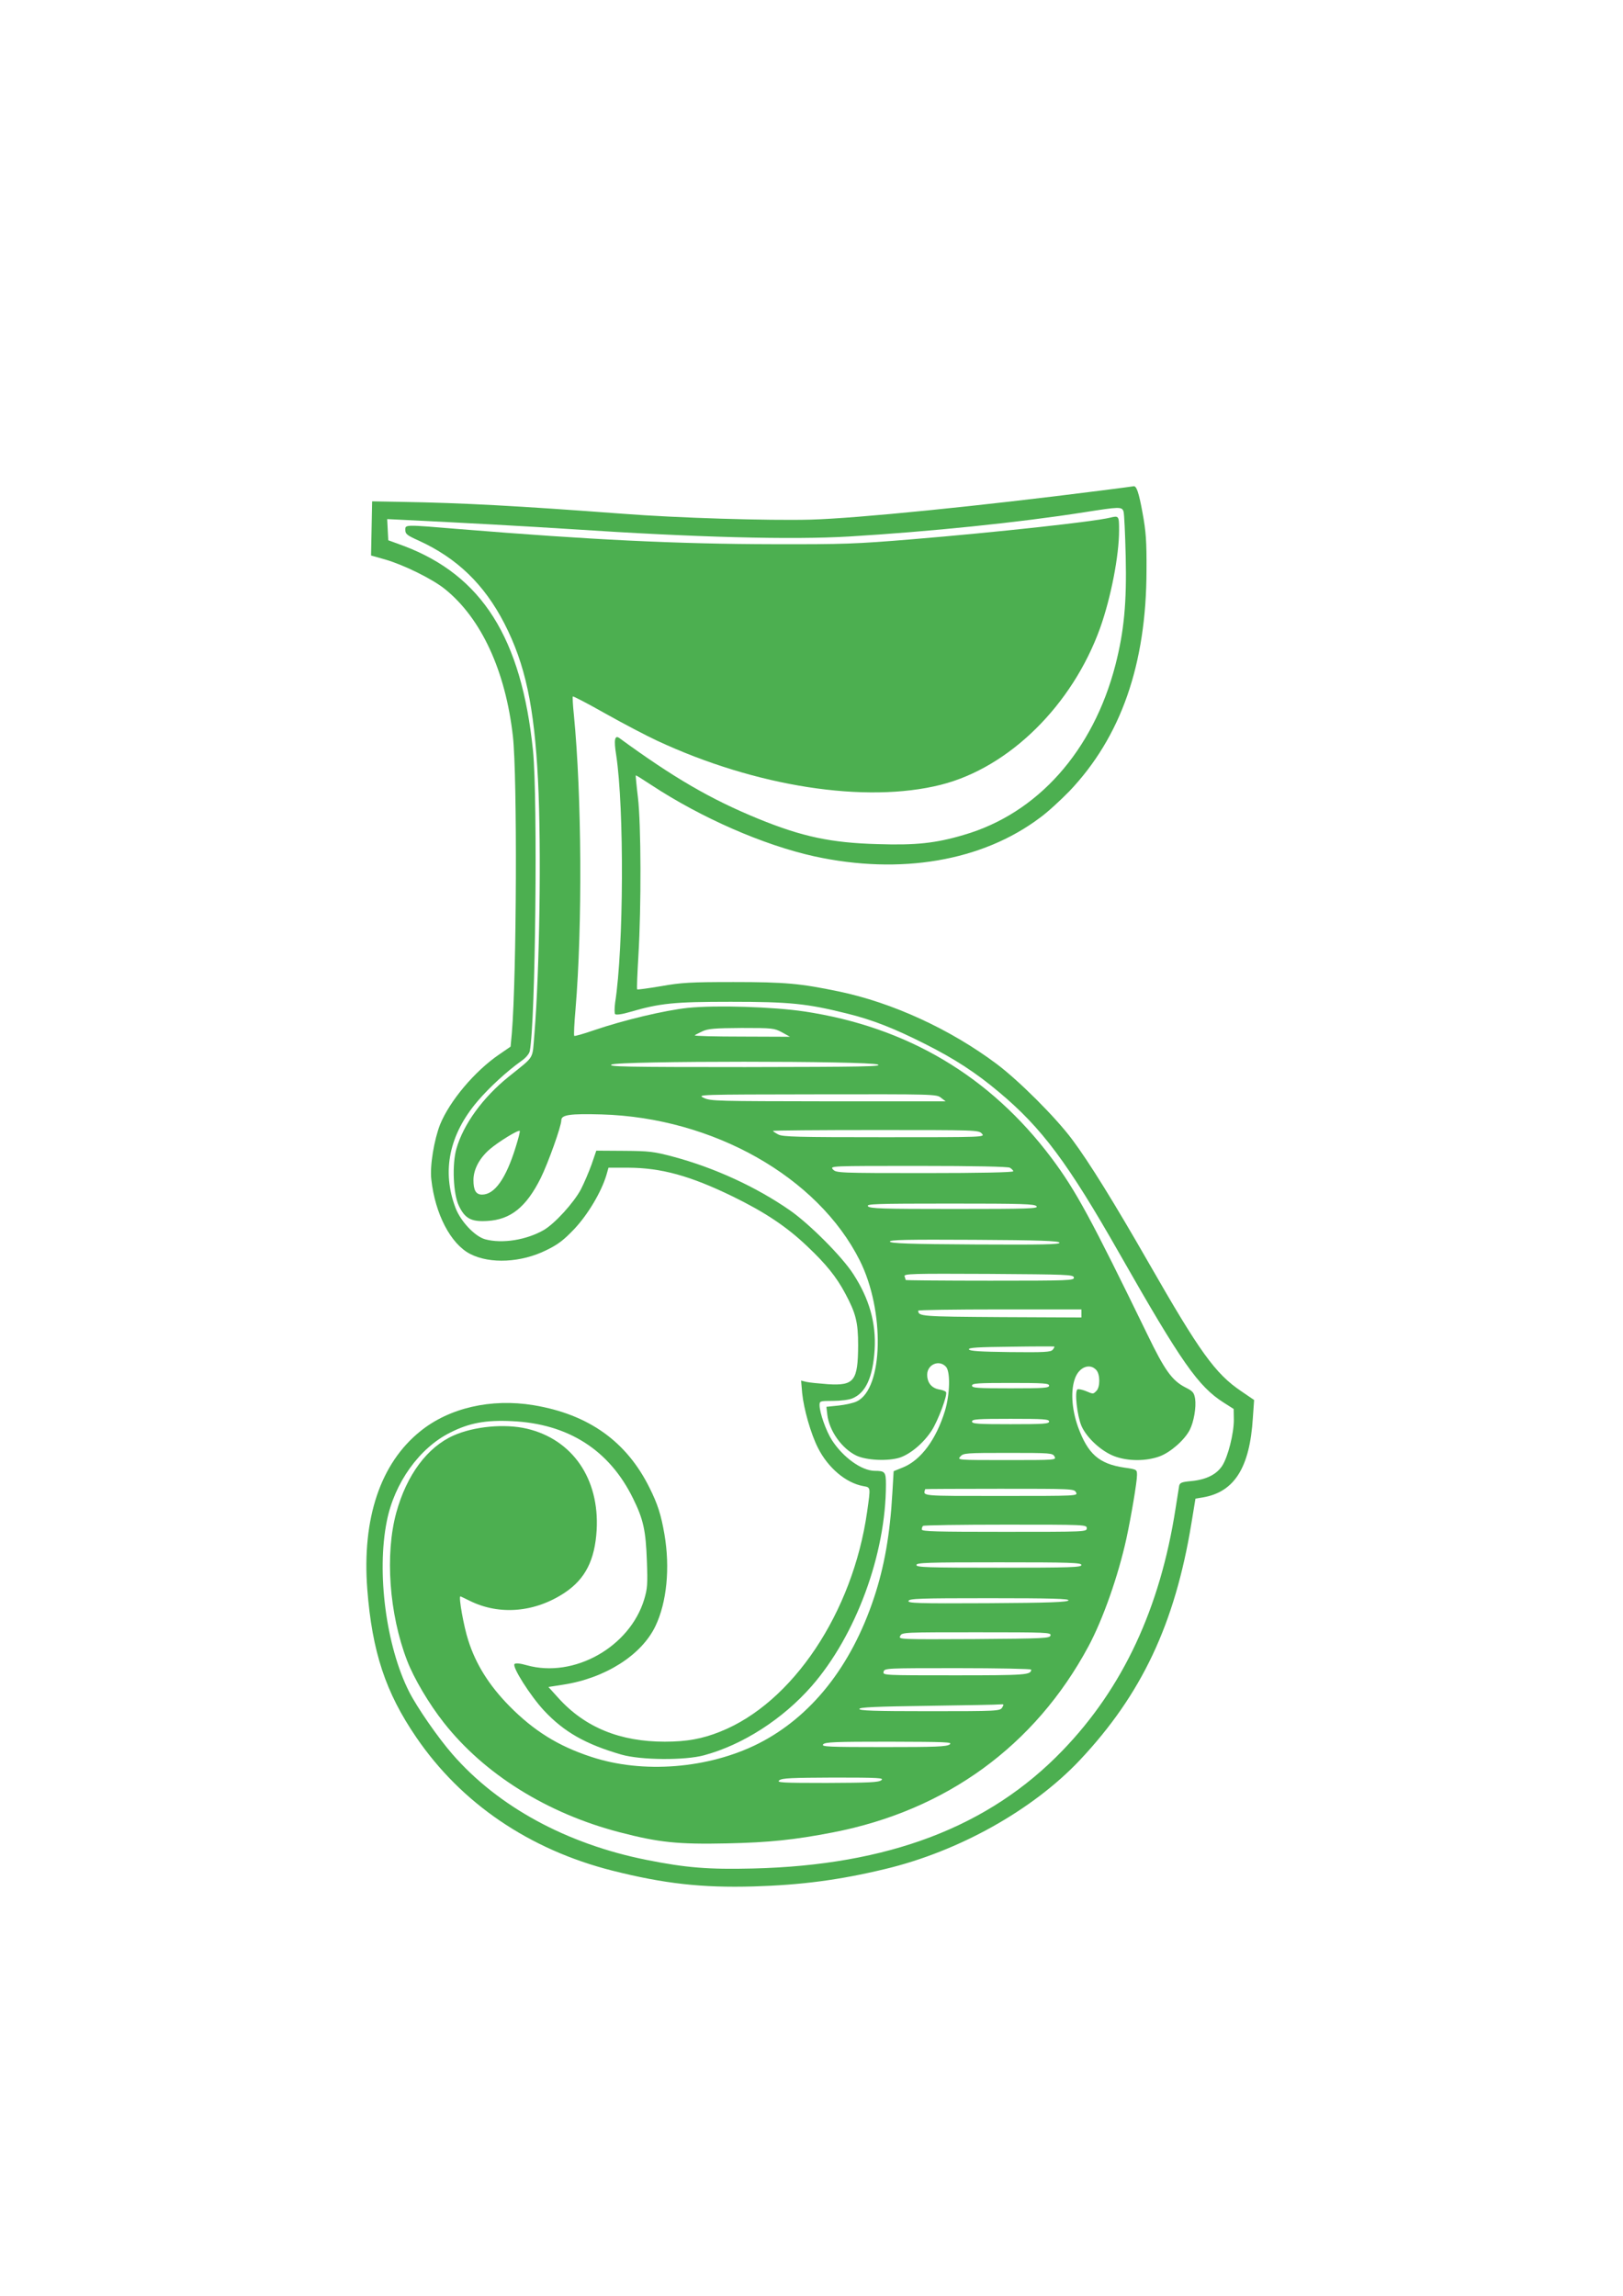
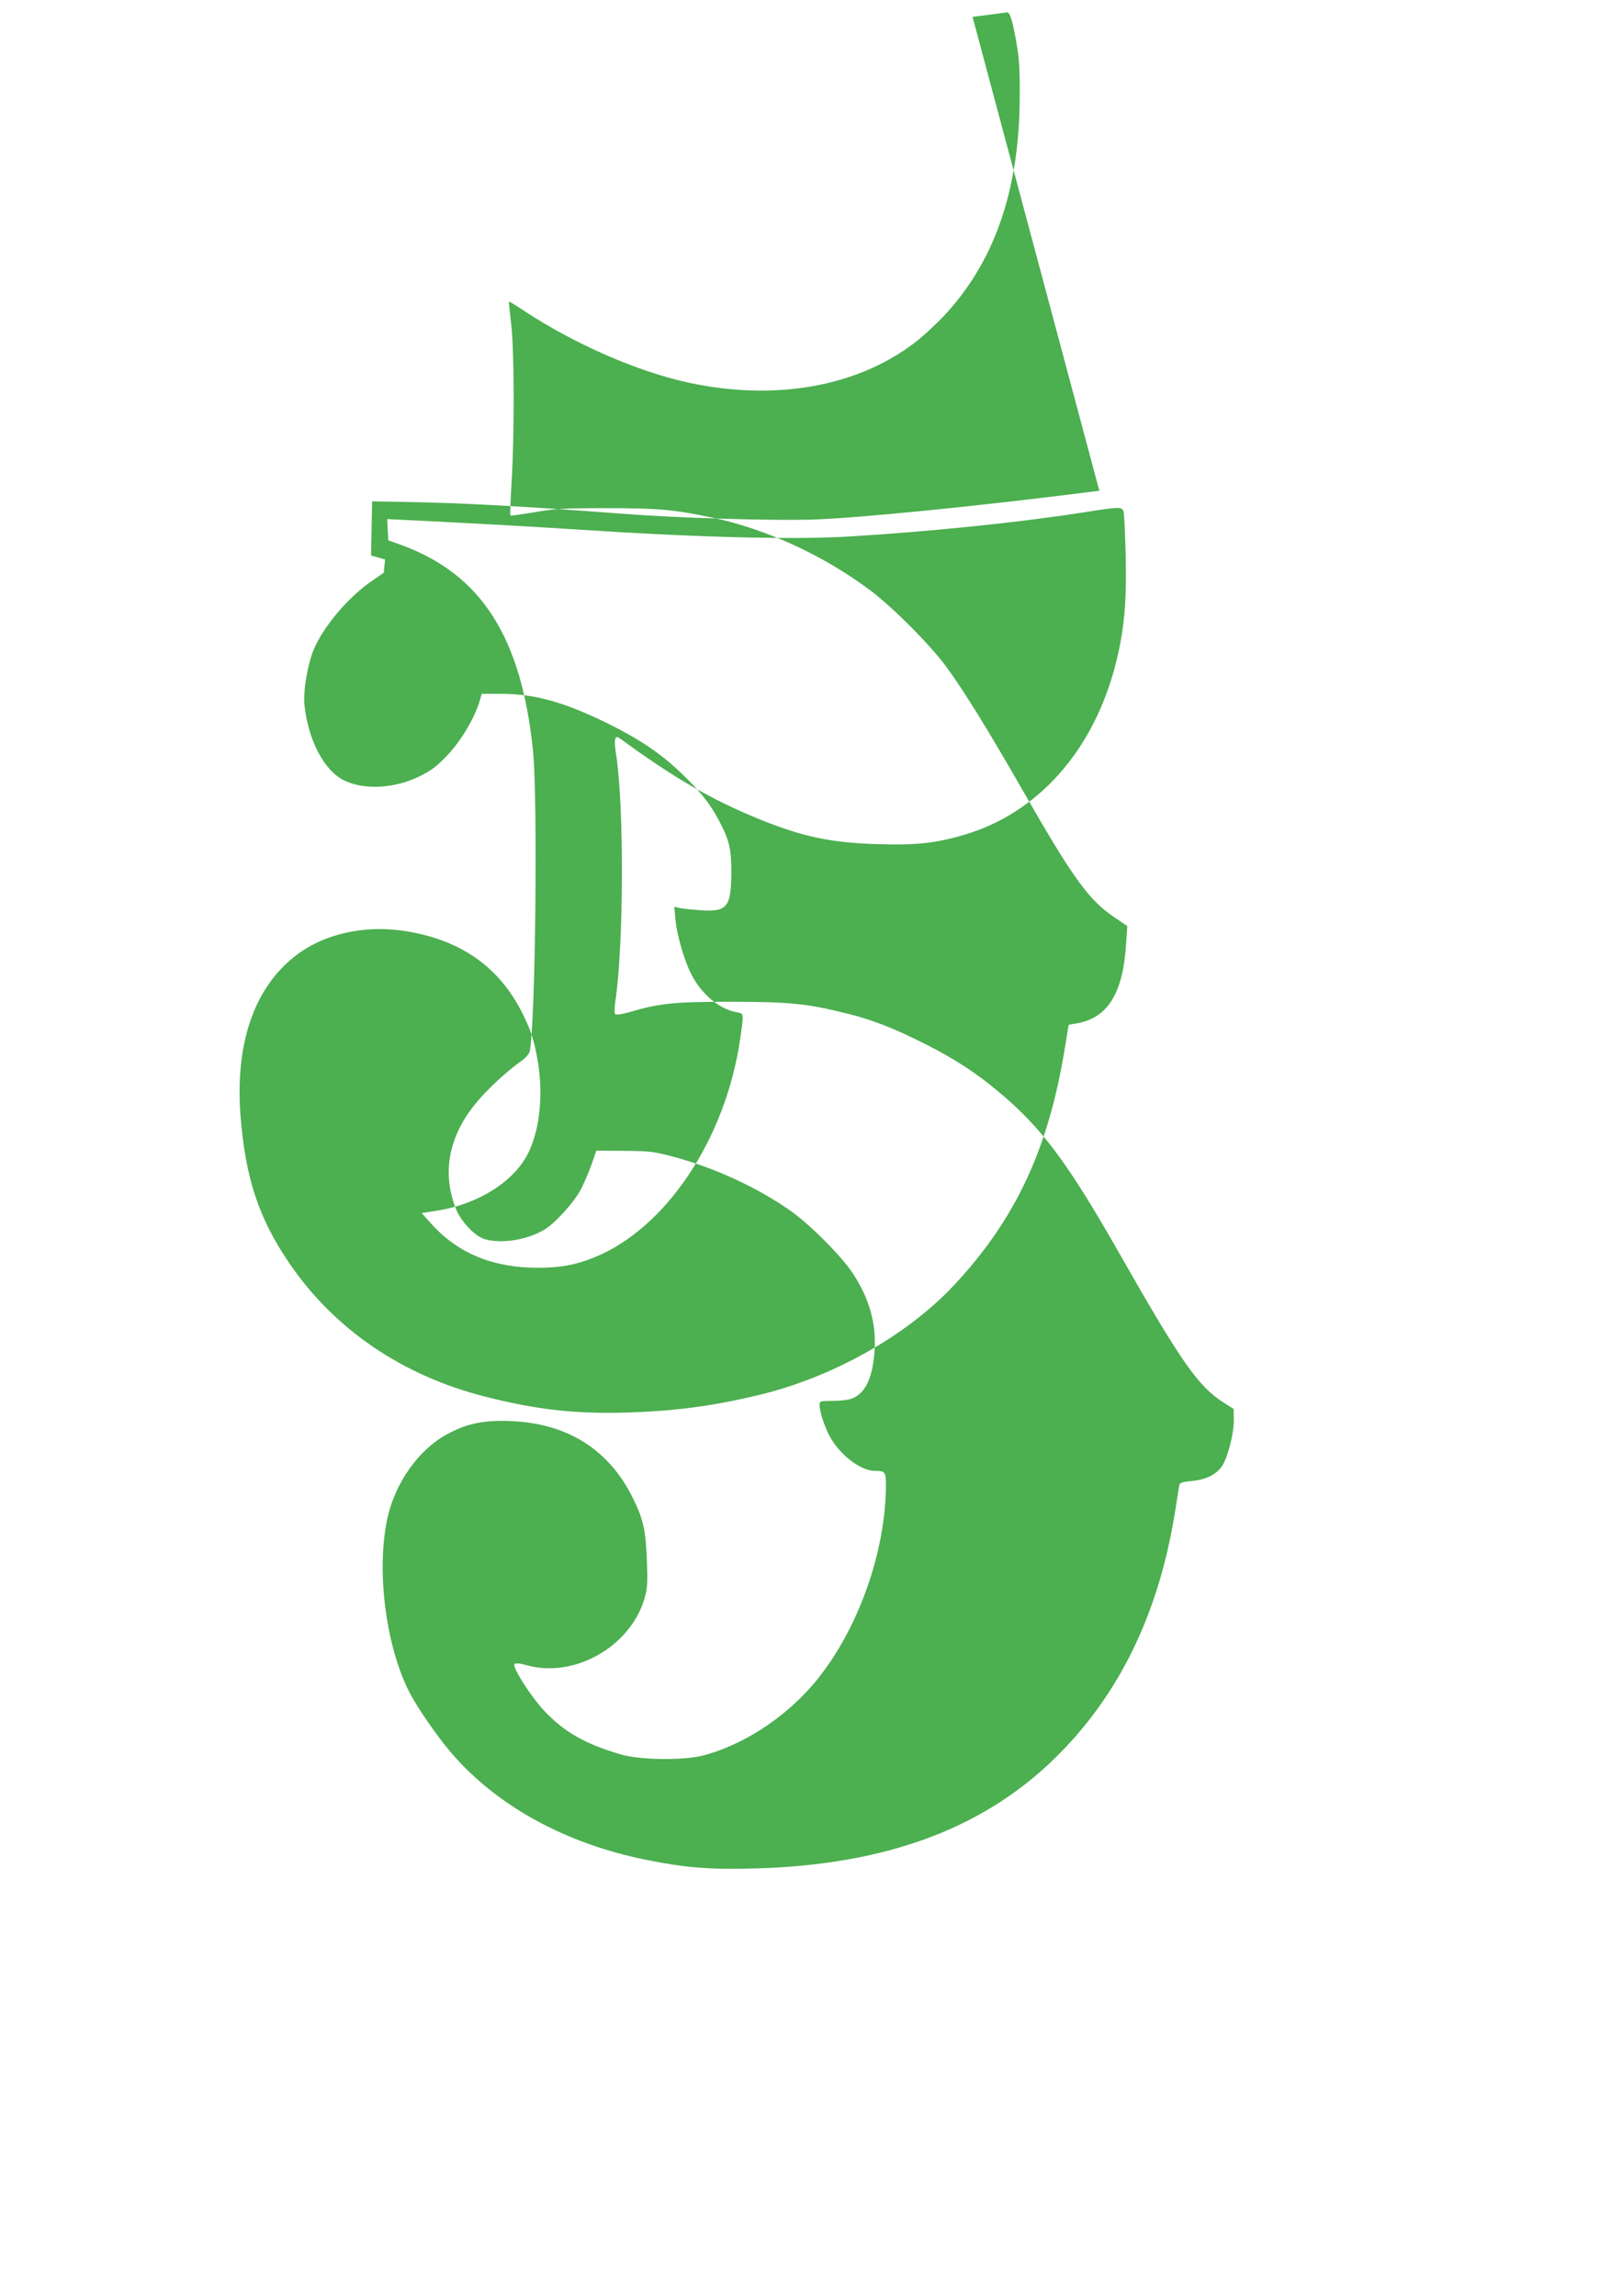
<svg xmlns="http://www.w3.org/2000/svg" version="1.0" width="905pt" height="1280pt" viewBox="0 0 905 1280" preserveAspectRatio="xMidYMid meet">
  <g transform="translate(0,1280) scale(0.1,-0.1)" fill="#4caf50" stroke="none">
-     <path d="M6130 10064 c-666 -85 -1353 -154 -1610 -161 -234 -6 -741 9 -1050 33 -591 44 -882 60 -1230 66 l-165 3 -3 -151 -3 -151 78 -22 c104 -30 265 -109 335 -166 202 -163 337 -456 378 -820 25 -225 21 -1332 -6 -1656 l-7 -74 -64 -44 c-136 -93 -275 -258 -329 -390 -33 -84 -58 -231 -49 -306 21 -193 108 -360 217 -416 111 -57 285 -48 424 21 66 32 97 56 157 119 76 81 150 206 178 299 l12 42 111 0 c184 -1 344 -45 581 -160 180 -88 302 -169 416 -278 105 -99 163 -171 212 -263 59 -110 72 -160 72 -289 -1 -199 -22 -226 -168 -217 -51 4 -105 9 -121 13 l-29 7 6 -70 c9 -89 48 -226 88 -305 56 -111 155 -195 252 -213 43 -8 42 -2 22 -144 -80 -562 -416 -1065 -819 -1225 -99 -40 -187 -56 -309 -56 -249 0 -444 79 -592 242 l-57 63 83 13 c234 36 437 165 514 327 63 132 82 324 50 511 -19 110 -38 169 -83 259 -128 259 -340 410 -647 461 -237 39 -470 -15 -631 -145 -223 -179 -326 -487 -296 -881 27 -349 102 -575 272 -824 252 -370 632 -628 1095 -745 289 -73 500 -96 785 -88 270 8 481 36 735 97 411 98 824 329 1087 608 344 366 529 758 621 1317 l23 140 42 7 c175 30 261 166 278 443 l7 100 -72 49 c-145 98 -231 218 -515 714 -193 337 -333 563 -428 690 -92 123 -295 326 -420 420 -259 194 -583 343 -883 405 -212 44 -295 52 -585 52 -241 0 -291 -3 -404 -23 -71 -12 -131 -20 -133 -18 -3 2 1 89 7 193 16 267 15 730 -3 878 -8 66 -13 121 -12 122 1 2 39 -22 86 -53 280 -184 625 -335 909 -398 481 -105 938 -27 1260 216 43 31 115 98 163 147 288 303 429 707 430 1231 1 163 -3 216 -22 320 -21 116 -34 152 -50 149 -3 -1 -89 -12 -191 -25z m135 -116 c4 -13 9 -125 12 -249 6 -259 -9 -417 -57 -605 -124 -481 -435 -830 -847 -949 -155 -46 -267 -58 -478 -51 -260 7 -421 41 -666 141 -266 109 -471 228 -775 450 -26 19 -32 -9 -18 -95 45 -295 42 -1074 -6 -1380 -4 -31 -4 -59 0 -64 6 -5 39 -1 82 12 168 49 245 57 563 57 329 0 425 -10 646 -65 143 -35 265 -83 439 -171 163 -82 283 -160 411 -268 238 -199 383 -393 672 -901 346 -608 439 -740 581 -830 l55 -35 1 -61 c0 -77 -33 -207 -65 -256 -32 -49 -90 -77 -171 -85 -55 -5 -65 -9 -69 -27 -2 -12 -11 -68 -20 -126 -86 -555 -293 -1000 -630 -1349 -410 -426 -972 -640 -1727 -658 -248 -6 -373 4 -593 48 -446 89 -828 297 -1082 589 -82 94 -198 262 -242 349 -128 253 -182 664 -124 951 42 213 182 408 353 493 106 54 198 71 344 64 314 -14 544 -161 676 -431 58 -117 71 -180 77 -348 5 -129 3 -155 -15 -215 -81 -266 -392 -440 -654 -367 -38 11 -63 13 -69 7 -15 -15 88 -177 164 -259 112 -120 232 -188 432 -246 108 -31 352 -33 460 -4 216 58 440 202 601 386 247 283 414 736 414 1124 0 70 -5 76 -63 76 -73 1 -176 75 -238 171 -33 51 -69 154 -69 195 0 23 2 24 75 24 42 0 90 6 108 14 75 31 114 118 124 271 9 149 -30 285 -119 422 -62 97 -245 280 -353 355 -188 131 -422 238 -650 299 -109 29 -134 32 -275 33 l-155 1 -26 -76 c-15 -42 -42 -105 -60 -140 -40 -75 -145 -190 -206 -226 -97 -56 -233 -78 -328 -52 -57 16 -136 99 -165 175 -78 205 -35 410 124 596 65 76 163 166 243 223 25 17 44 40 47 55 32 159 45 1406 18 1675 -64 628 -284 977 -722 1142 l-85 31 -3 59 -3 59 63 -3 c372 -18 715 -37 963 -53 694 -46 1231 -60 1550 -41 448 27 948 78 1310 135 198 31 211 32 220 4z" />
-     <path d="M6190 9914 c-89 -22 -626 -81 -1110 -121 -303 -25 -376 -28 -765 -27 -543 1 -1025 25 -1750 84 -314 26 -305 26 -305 -5 0 -22 10 -30 75 -59 214 -98 365 -244 477 -461 117 -228 167 -462 188 -874 19 -382 9 -1058 -20 -1415 -13 -148 6 -118 -144 -239 -144 -116 -252 -265 -291 -401 -25 -87 -18 -254 14 -319 34 -71 69 -89 157 -84 131 7 218 77 299 239 41 83 115 289 115 323 0 30 50 37 225 32 621 -18 1205 -348 1439 -814 141 -281 132 -716 -17 -786 -18 -9 -64 -19 -101 -23 l-68 -7 5 -43 c10 -90 81 -190 162 -229 57 -27 178 -32 243 -11 61 21 133 82 178 152 35 55 89 199 79 213 -2 5 -20 12 -40 15 -41 8 -65 38 -65 82 0 57 67 86 105 44 25 -28 22 -154 -6 -246 -49 -159 -133 -273 -232 -314 l-54 -22 -7 -119 c-13 -233 -45 -414 -103 -588 -127 -382 -350 -662 -643 -811 -279 -141 -647 -170 -935 -74 -183 60 -319 145 -455 283 -113 115 -187 233 -229 366 -25 76 -55 245 -44 245 2 0 25 -11 51 -24 166 -83 366 -66 533 46 113 76 166 181 176 348 16 286 -135 505 -389 565 -124 29 -294 13 -409 -38 -146 -65 -261 -219 -319 -429 -64 -232 -40 -567 60 -826 38 -99 122 -241 204 -345 226 -288 577 -507 981 -612 219 -57 325 -68 600 -62 234 5 376 20 588 61 632 122 1128 483 1426 1037 81 151 166 392 212 602 26 120 59 315 59 353 0 31 0 32 -71 42 -141 21 -203 76 -258 227 -36 101 -42 207 -15 275 24 60 82 81 117 42 22 -24 22 -95 1 -116 -19 -19 -17 -19 -60 -1 -20 8 -41 12 -46 9 -17 -11 -2 -146 22 -203 29 -67 112 -143 185 -170 75 -28 176 -28 252 0 61 23 138 91 167 147 23 45 37 127 30 174 -6 34 -12 42 -54 63 -74 38 -115 94 -212 295 -315 647 -398 801 -534 983 -343 457 -805 732 -1379 818 -173 26 -493 36 -650 20 -129 -14 -354 -67 -524 -125 -58 -20 -107 -34 -109 -31 -3 3 0 69 7 147 39 469 35 1190 -9 1642 -6 55 -8 101 -6 103 2 3 86 -41 185 -97 100 -56 228 -123 284 -149 551 -257 1164 -352 1584 -246 380 96 732 443 887 873 60 168 106 403 106 545 0 81 -1 83 -50 71z m-1830 -2869 l45 -25 -268 1 c-148 0 -266 3 -263 7 3 3 23 13 44 23 31 14 67 17 217 18 172 0 182 -1 225 -24z m535 -180 c26 -11 -79 -13 -740 -14 -672 0 -767 2 -745 14 36 21 1440 21 1485 0z m352 -185 l26 -20 -654 0 c-621 1 -656 1 -694 19 -40 19 -35 19 628 20 654 1 669 1 694 -19z m-2372 -277 c-54 -174 -117 -263 -187 -263 -34 0 -48 24 -48 81 0 59 33 122 91 172 49 42 160 110 167 102 3 -2 -8 -44 -23 -92z m2600 77 c18 -20 17 -20 -544 -20 -484 0 -566 2 -591 15 -17 9 -30 18 -30 20 0 3 258 5 573 5 561 0 574 0 592 -20z m156 -190 c10 -6 19 -15 19 -20 0 -6 -183 -10 -493 -10 -481 0 -494 1 -512 20 -18 20 -17 20 474 20 320 0 499 -4 512 -10z m149 -215 c11 -13 -41 -15 -458 -15 -405 0 -471 2 -482 15 -11 13 41 15 458 15 405 0 471 -2 482 -15z m128 -203 c3 -10 -92 -12 -469 -10 -369 2 -473 6 -477 16 -3 10 92 12 469 10 369 -2 473 -6 477 -16z m80 -194 c3 -17 -24 -18 -467 -18 -259 0 -471 2 -471 4 0 2 -3 12 -6 20 -6 15 38 16 467 14 442 -3 474 -4 477 -20z m42 -200 l0 -23 -447 2 c-447 3 -462 4 -463 36 0 4 205 7 455 7 l455 0 0 -22z m-160 -203 c-11 -13 -45 -15 -238 -13 -168 2 -226 6 -229 15 -4 10 50 13 234 15 131 2 240 2 242 1 2 -2 -2 -9 -9 -18z m-20 -200 c0 -13 -31 -15 -215 -15 -184 0 -215 2 -215 15 0 13 31 15 215 15 184 0 215 -2 215 -15z m0 -200 c0 -13 -31 -15 -215 -15 -184 0 -215 2 -215 15 0 13 31 15 215 15 184 0 215 -2 215 -15z m30 -195 c11 -20 8 -20 -266 -20 -276 0 -277 0 -259 20 17 19 31 20 266 20 238 0 249 -1 259 -20z m120 -200 c11 -20 8 -20 -419 -20 -454 0 -434 -2 -422 38 1 1 188 2 416 2 404 0 415 0 425 -20z m60 -200 c0 -20 -7 -20 -460 -20 -377 0 -460 2 -460 13 0 8 3 17 7 20 3 4 210 7 460 7 446 0 453 0 453 -20z m-30 -205 c0 -13 -58 -15 -460 -15 -402 0 -460 2 -460 15 0 13 58 15 460 15 402 0 460 -2 460 -15z m-72 -197 c-4 -10 -105 -14 -451 -16 -395 -2 -446 0 -441 13 5 13 63 15 451 15 351 0 444 -3 441 -12z m-100 -195 c-3 -17 -33 -18 -426 -21 -421 -2 -423 -2 -412 18 10 20 20 20 426 20 390 0 415 -1 412 -17z m-108 -191 c0 -30 -29 -32 -426 -32 -397 0 -402 0 -397 20 5 20 14 20 414 20 225 0 409 -4 409 -8z m-162 -212 c-12 -19 -24 -20 -406 -20 -311 0 -393 3 -390 13 4 9 93 13 384 17 208 3 389 6 402 8 20 2 21 0 10 -18z m-292 -205 c-17 -13 -77 -15 -369 -15 -310 0 -348 2 -337 15 11 13 64 15 369 15 315 -1 354 -2 337 -15z m-382 -200 c-16 -12 -69 -14 -303 -15 -253 0 -283 2 -265 15 16 12 69 14 303 15 253 0 283 -2 265 -15z" />
+     <path d="M6130 10064 c-666 -85 -1353 -154 -1610 -161 -234 -6 -741 9 -1050 33 -591 44 -882 60 -1230 66 l-165 3 -3 -151 -3 -151 78 -22 l-7 -74 -64 -44 c-136 -93 -275 -258 -329 -390 -33 -84 -58 -231 -49 -306 21 -193 108 -360 217 -416 111 -57 285 -48 424 21 66 32 97 56 157 119 76 81 150 206 178 299 l12 42 111 0 c184 -1 344 -45 581 -160 180 -88 302 -169 416 -278 105 -99 163 -171 212 -263 59 -110 72 -160 72 -289 -1 -199 -22 -226 -168 -217 -51 4 -105 9 -121 13 l-29 7 6 -70 c9 -89 48 -226 88 -305 56 -111 155 -195 252 -213 43 -8 42 -2 22 -144 -80 -562 -416 -1065 -819 -1225 -99 -40 -187 -56 -309 -56 -249 0 -444 79 -592 242 l-57 63 83 13 c234 36 437 165 514 327 63 132 82 324 50 511 -19 110 -38 169 -83 259 -128 259 -340 410 -647 461 -237 39 -470 -15 -631 -145 -223 -179 -326 -487 -296 -881 27 -349 102 -575 272 -824 252 -370 632 -628 1095 -745 289 -73 500 -96 785 -88 270 8 481 36 735 97 411 98 824 329 1087 608 344 366 529 758 621 1317 l23 140 42 7 c175 30 261 166 278 443 l7 100 -72 49 c-145 98 -231 218 -515 714 -193 337 -333 563 -428 690 -92 123 -295 326 -420 420 -259 194 -583 343 -883 405 -212 44 -295 52 -585 52 -241 0 -291 -3 -404 -23 -71 -12 -131 -20 -133 -18 -3 2 1 89 7 193 16 267 15 730 -3 878 -8 66 -13 121 -12 122 1 2 39 -22 86 -53 280 -184 625 -335 909 -398 481 -105 938 -27 1260 216 43 31 115 98 163 147 288 303 429 707 430 1231 1 163 -3 216 -22 320 -21 116 -34 152 -50 149 -3 -1 -89 -12 -191 -25z m135 -116 c4 -13 9 -125 12 -249 6 -259 -9 -417 -57 -605 -124 -481 -435 -830 -847 -949 -155 -46 -267 -58 -478 -51 -260 7 -421 41 -666 141 -266 109 -471 228 -775 450 -26 19 -32 -9 -18 -95 45 -295 42 -1074 -6 -1380 -4 -31 -4 -59 0 -64 6 -5 39 -1 82 12 168 49 245 57 563 57 329 0 425 -10 646 -65 143 -35 265 -83 439 -171 163 -82 283 -160 411 -268 238 -199 383 -393 672 -901 346 -608 439 -740 581 -830 l55 -35 1 -61 c0 -77 -33 -207 -65 -256 -32 -49 -90 -77 -171 -85 -55 -5 -65 -9 -69 -27 -2 -12 -11 -68 -20 -126 -86 -555 -293 -1000 -630 -1349 -410 -426 -972 -640 -1727 -658 -248 -6 -373 4 -593 48 -446 89 -828 297 -1082 589 -82 94 -198 262 -242 349 -128 253 -182 664 -124 951 42 213 182 408 353 493 106 54 198 71 344 64 314 -14 544 -161 676 -431 58 -117 71 -180 77 -348 5 -129 3 -155 -15 -215 -81 -266 -392 -440 -654 -367 -38 11 -63 13 -69 7 -15 -15 88 -177 164 -259 112 -120 232 -188 432 -246 108 -31 352 -33 460 -4 216 58 440 202 601 386 247 283 414 736 414 1124 0 70 -5 76 -63 76 -73 1 -176 75 -238 171 -33 51 -69 154 -69 195 0 23 2 24 75 24 42 0 90 6 108 14 75 31 114 118 124 271 9 149 -30 285 -119 422 -62 97 -245 280 -353 355 -188 131 -422 238 -650 299 -109 29 -134 32 -275 33 l-155 1 -26 -76 c-15 -42 -42 -105 -60 -140 -40 -75 -145 -190 -206 -226 -97 -56 -233 -78 -328 -52 -57 16 -136 99 -165 175 -78 205 -35 410 124 596 65 76 163 166 243 223 25 17 44 40 47 55 32 159 45 1406 18 1675 -64 628 -284 977 -722 1142 l-85 31 -3 59 -3 59 63 -3 c372 -18 715 -37 963 -53 694 -46 1231 -60 1550 -41 448 27 948 78 1310 135 198 31 211 32 220 4z" />
  </g>
</svg>